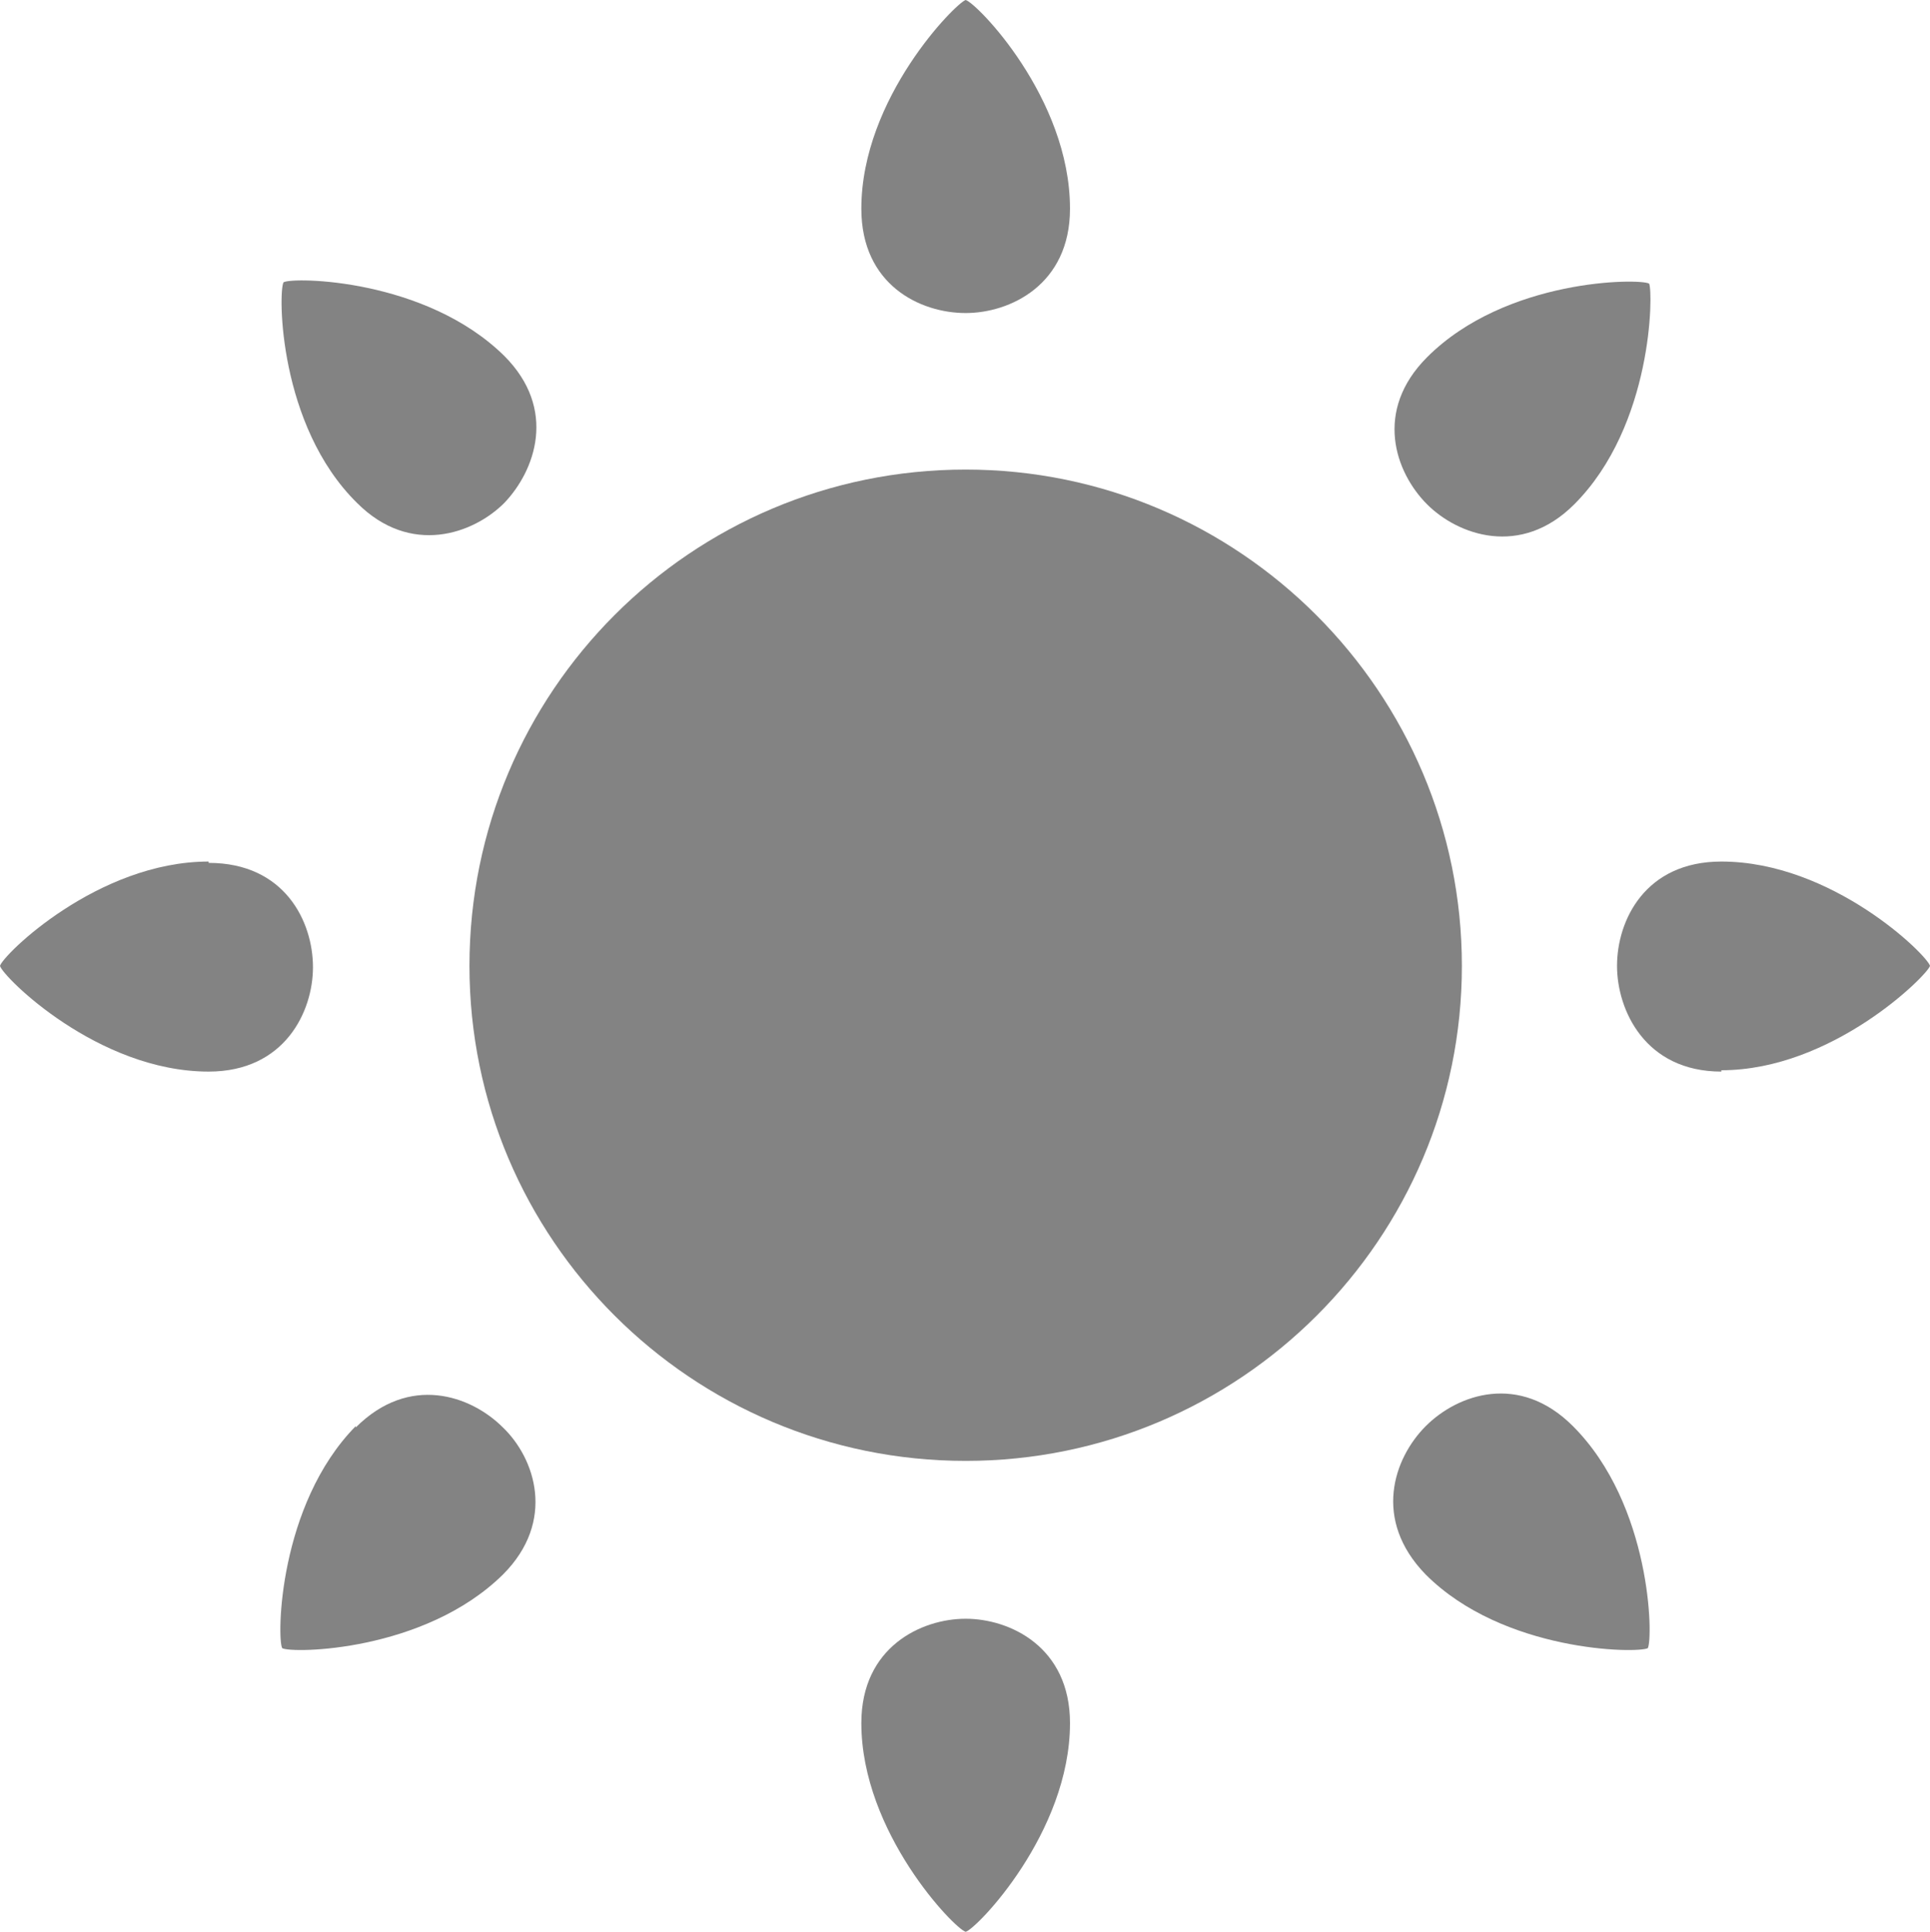
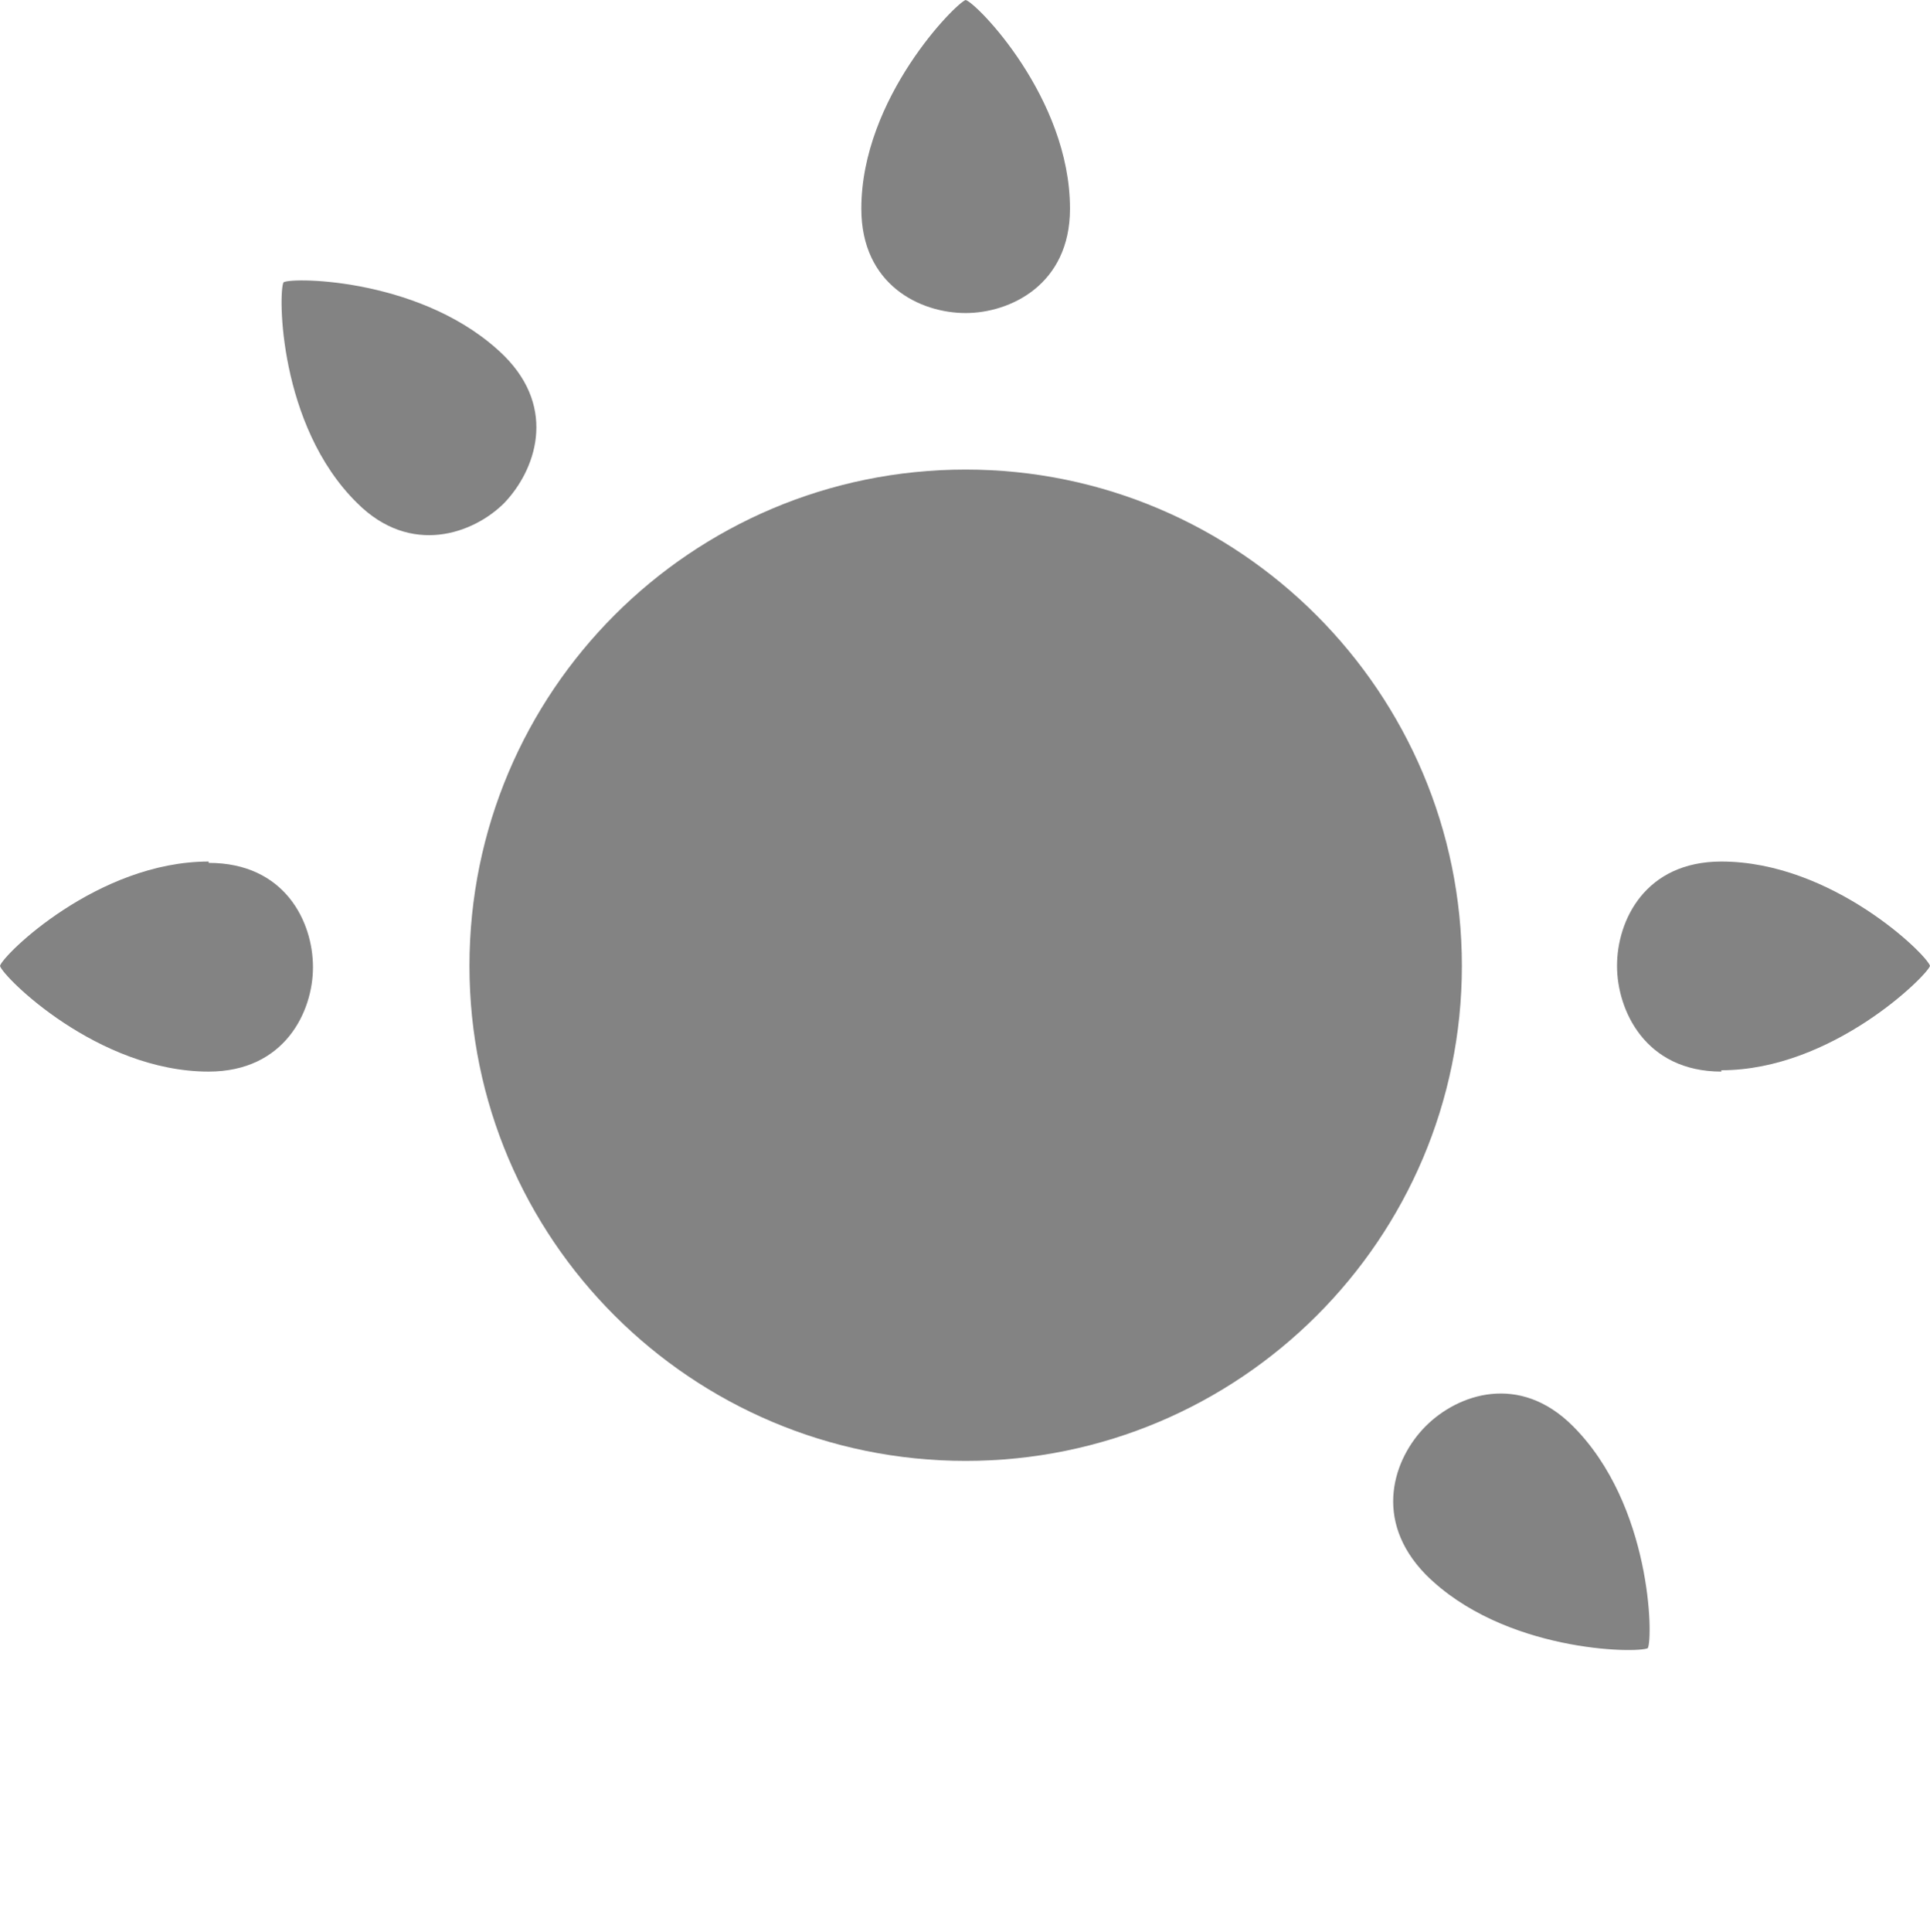
<svg xmlns="http://www.w3.org/2000/svg" id="_レイヤー_2" viewBox="0 0 14.43 14.44">
  <defs>
    <style>.cls-1{fill:#838383;stroke-width:0px;}</style>
  </defs>
  <g id="_レイヤー_1-2">
    <path class="cls-1" d="M3.51,7.22c0,2.04,1.66,3.7,3.71,3.7s3.71-1.66,3.71-3.7-1.66-3.71-3.71-3.71-3.71,1.66-3.71,3.71Z" />
    <path class="cls-1" d="M8,1.56c0-.83-.7-1.54-.78-1.56h0c-.07.02-.78.73-.78,1.56,0,.57.44.78.78.78h0c.33,0,.78-.21.78-.78Z" />
-     <path class="cls-1" d="M6.44,12.88c0,.82.7,1.54.78,1.56t0,0h0s0,0,0,0c.08-.02.78-.74.78-1.56,0-.57-.45-.78-.78-.78h0c-.33,0-.78.21-.78.78Z" />
    <path class="cls-1" d="M12.87,8c.83,0,1.54-.71,1.56-.78h0s0,0,0,0c-.02-.08-.73-.78-1.56-.78-.57,0-.78.44-.78.78h0c0,.33.21.79.78.79Z" />
    <path class="cls-1" d="M1.56,6.44c-.83,0-1.54.7-1.56.78h0c.02.08.73.79,1.56.79.57,0,.78-.45.78-.78h0c0-.34-.21-.78-.78-.78Z" />
-     <path class="cls-1" d="M11.77,3.77c.59-.59.59-1.59.56-1.65h0c-.07-.04-1.07-.04-1.66.55-.4.4-.24.86,0,1.1h0s0,0,0,0c.23.23.7.4,1.1,0Z" />
-     <path class="cls-1" d="M2.66,10.66c-.58.59-.59,1.59-.55,1.66h0s0,0,0,0h0s0,0,0,0c.07.04,1.06.03,1.65-.55.4-.4.24-.87,0-1.1h0s0,0,0,0h0c-.24-.24-.7-.4-1.1,0Z" />
    <path class="cls-1" d="M10.66,11.77c.58.58,1.58.59,1.66.55h0c.04-.07.03-1.07-.56-1.66-.4-.4-.86-.24-1.1,0h0c-.24.24-.4.7,0,1.11Z" />
    <path class="cls-1" d="M3.77,2.66c-.59-.58-1.58-.59-1.65-.55h0s0,0,0,0h0c-.04.07-.04,1.07.55,1.65.4.4.87.23,1.1,0h0s0,0,0,0h0c.23-.24.4-.7,0-1.1Z" />
  </g>
</svg>